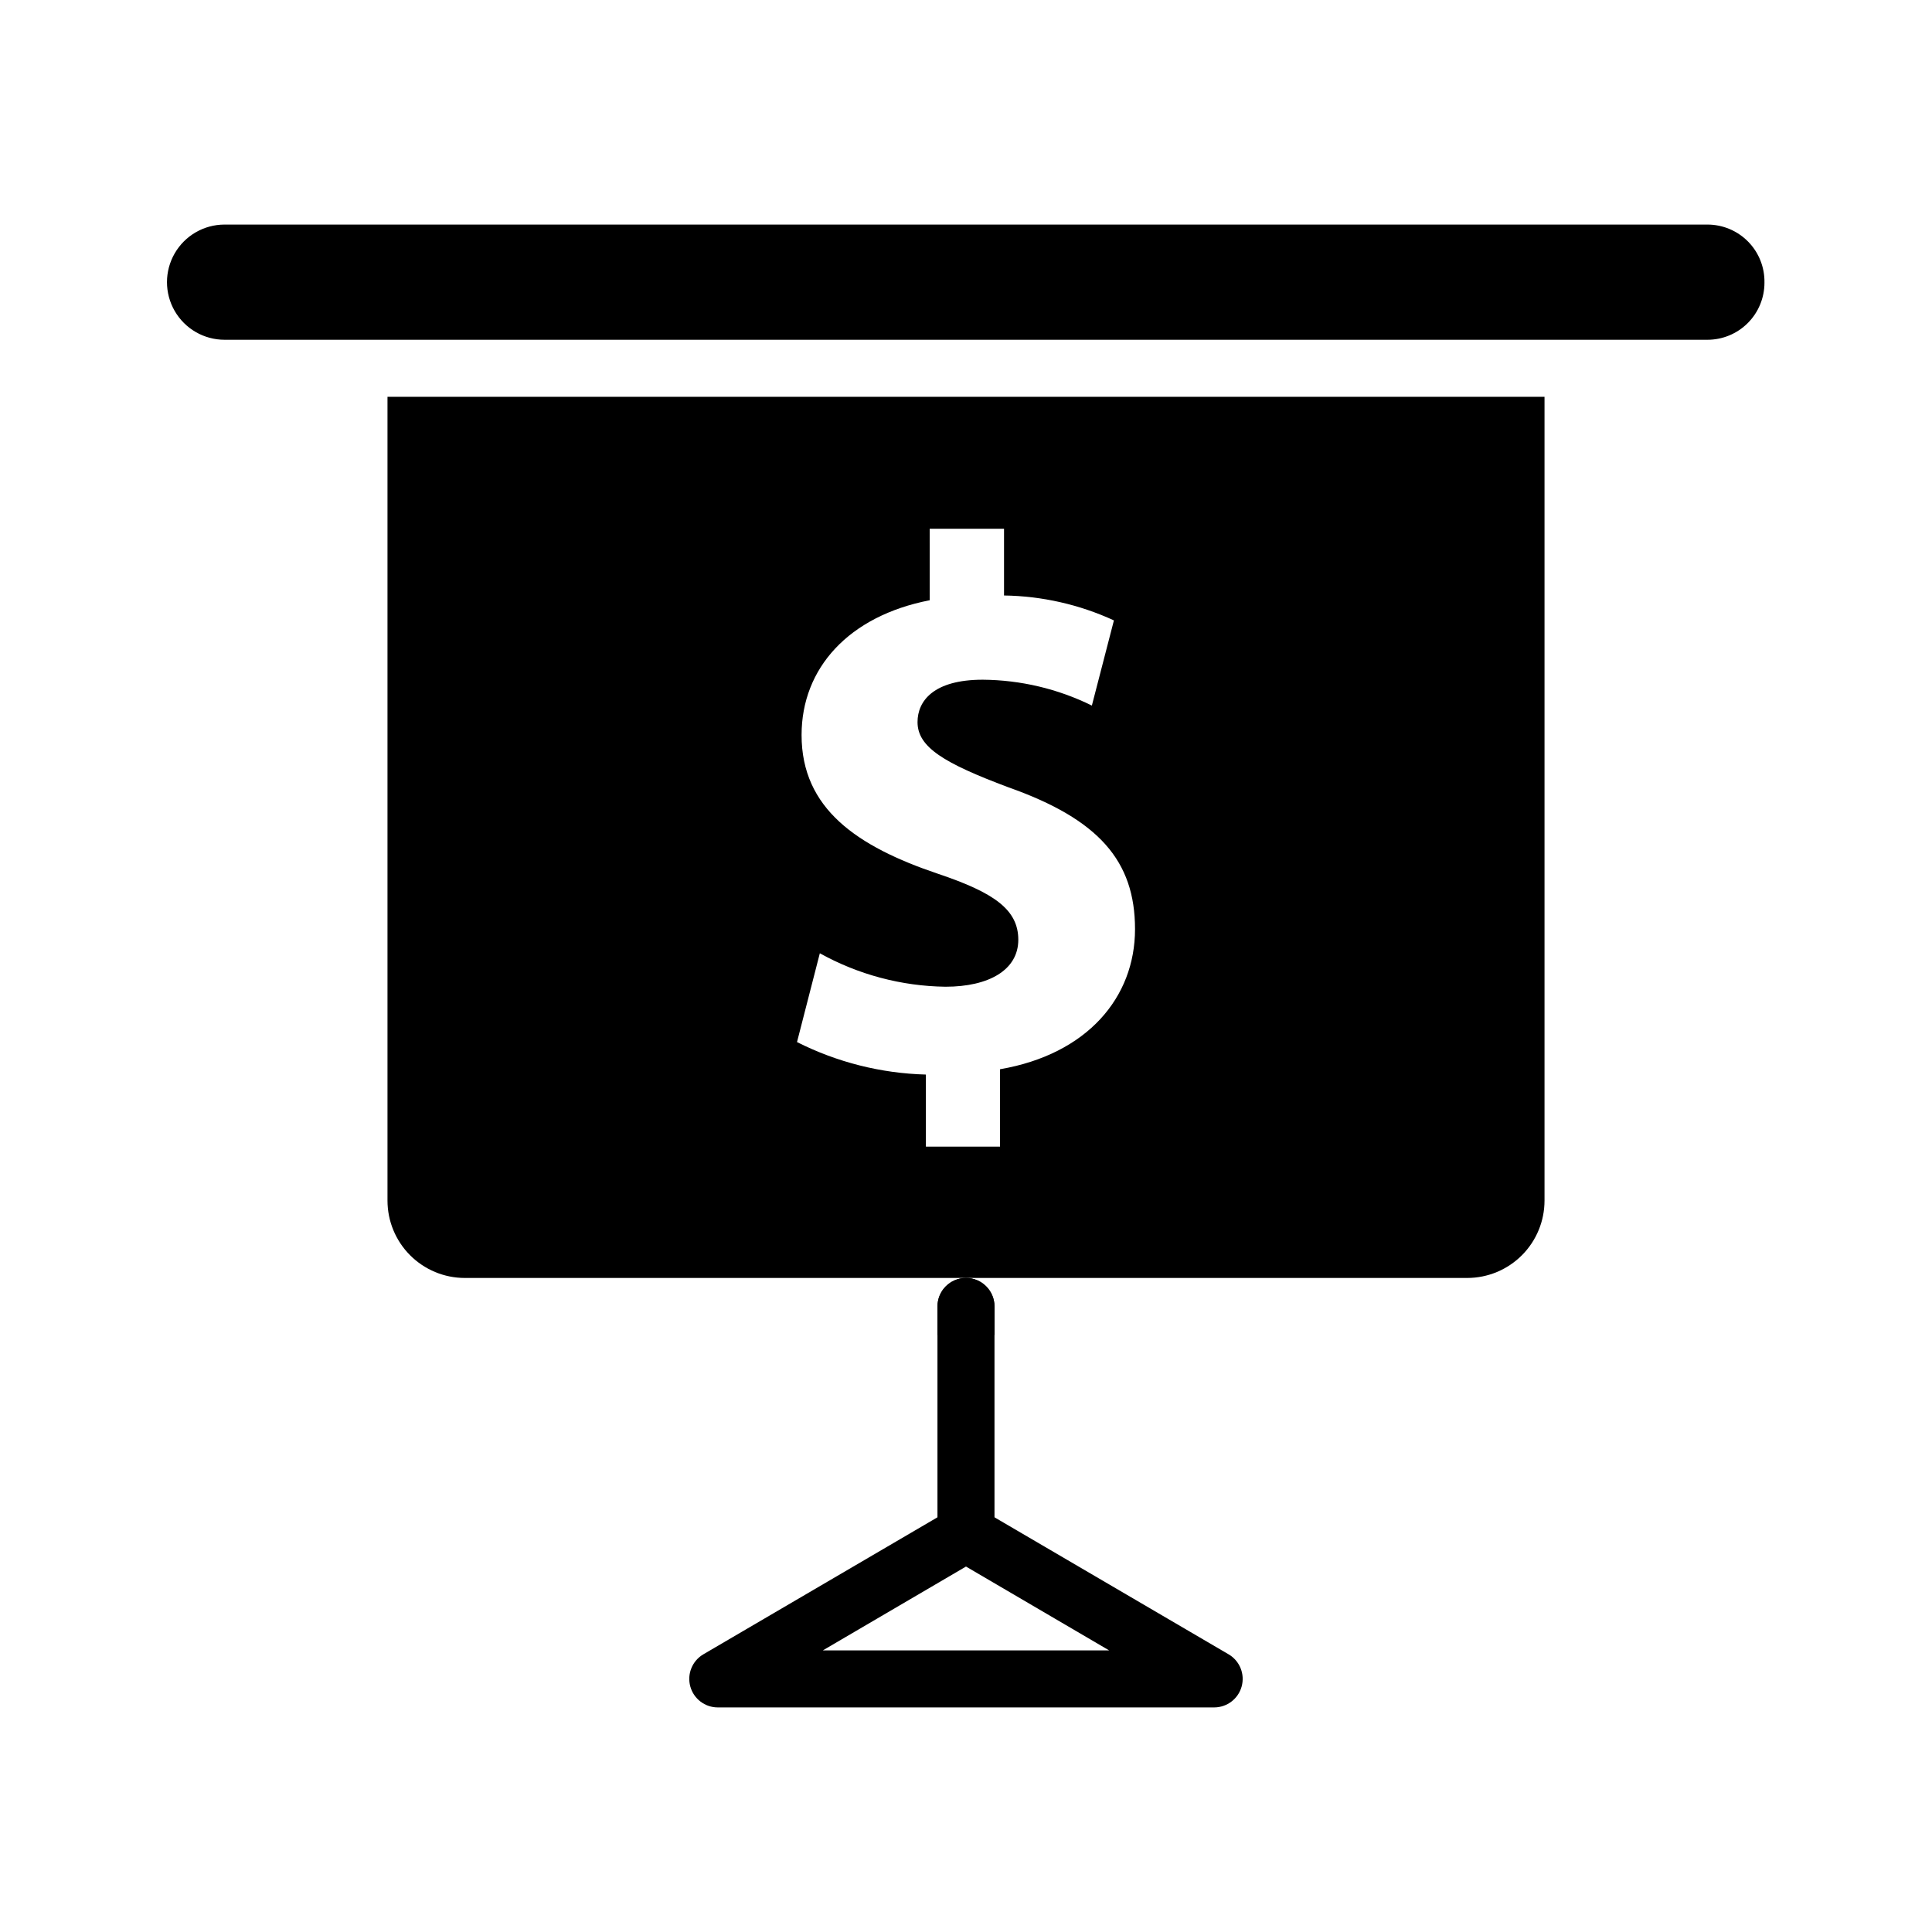
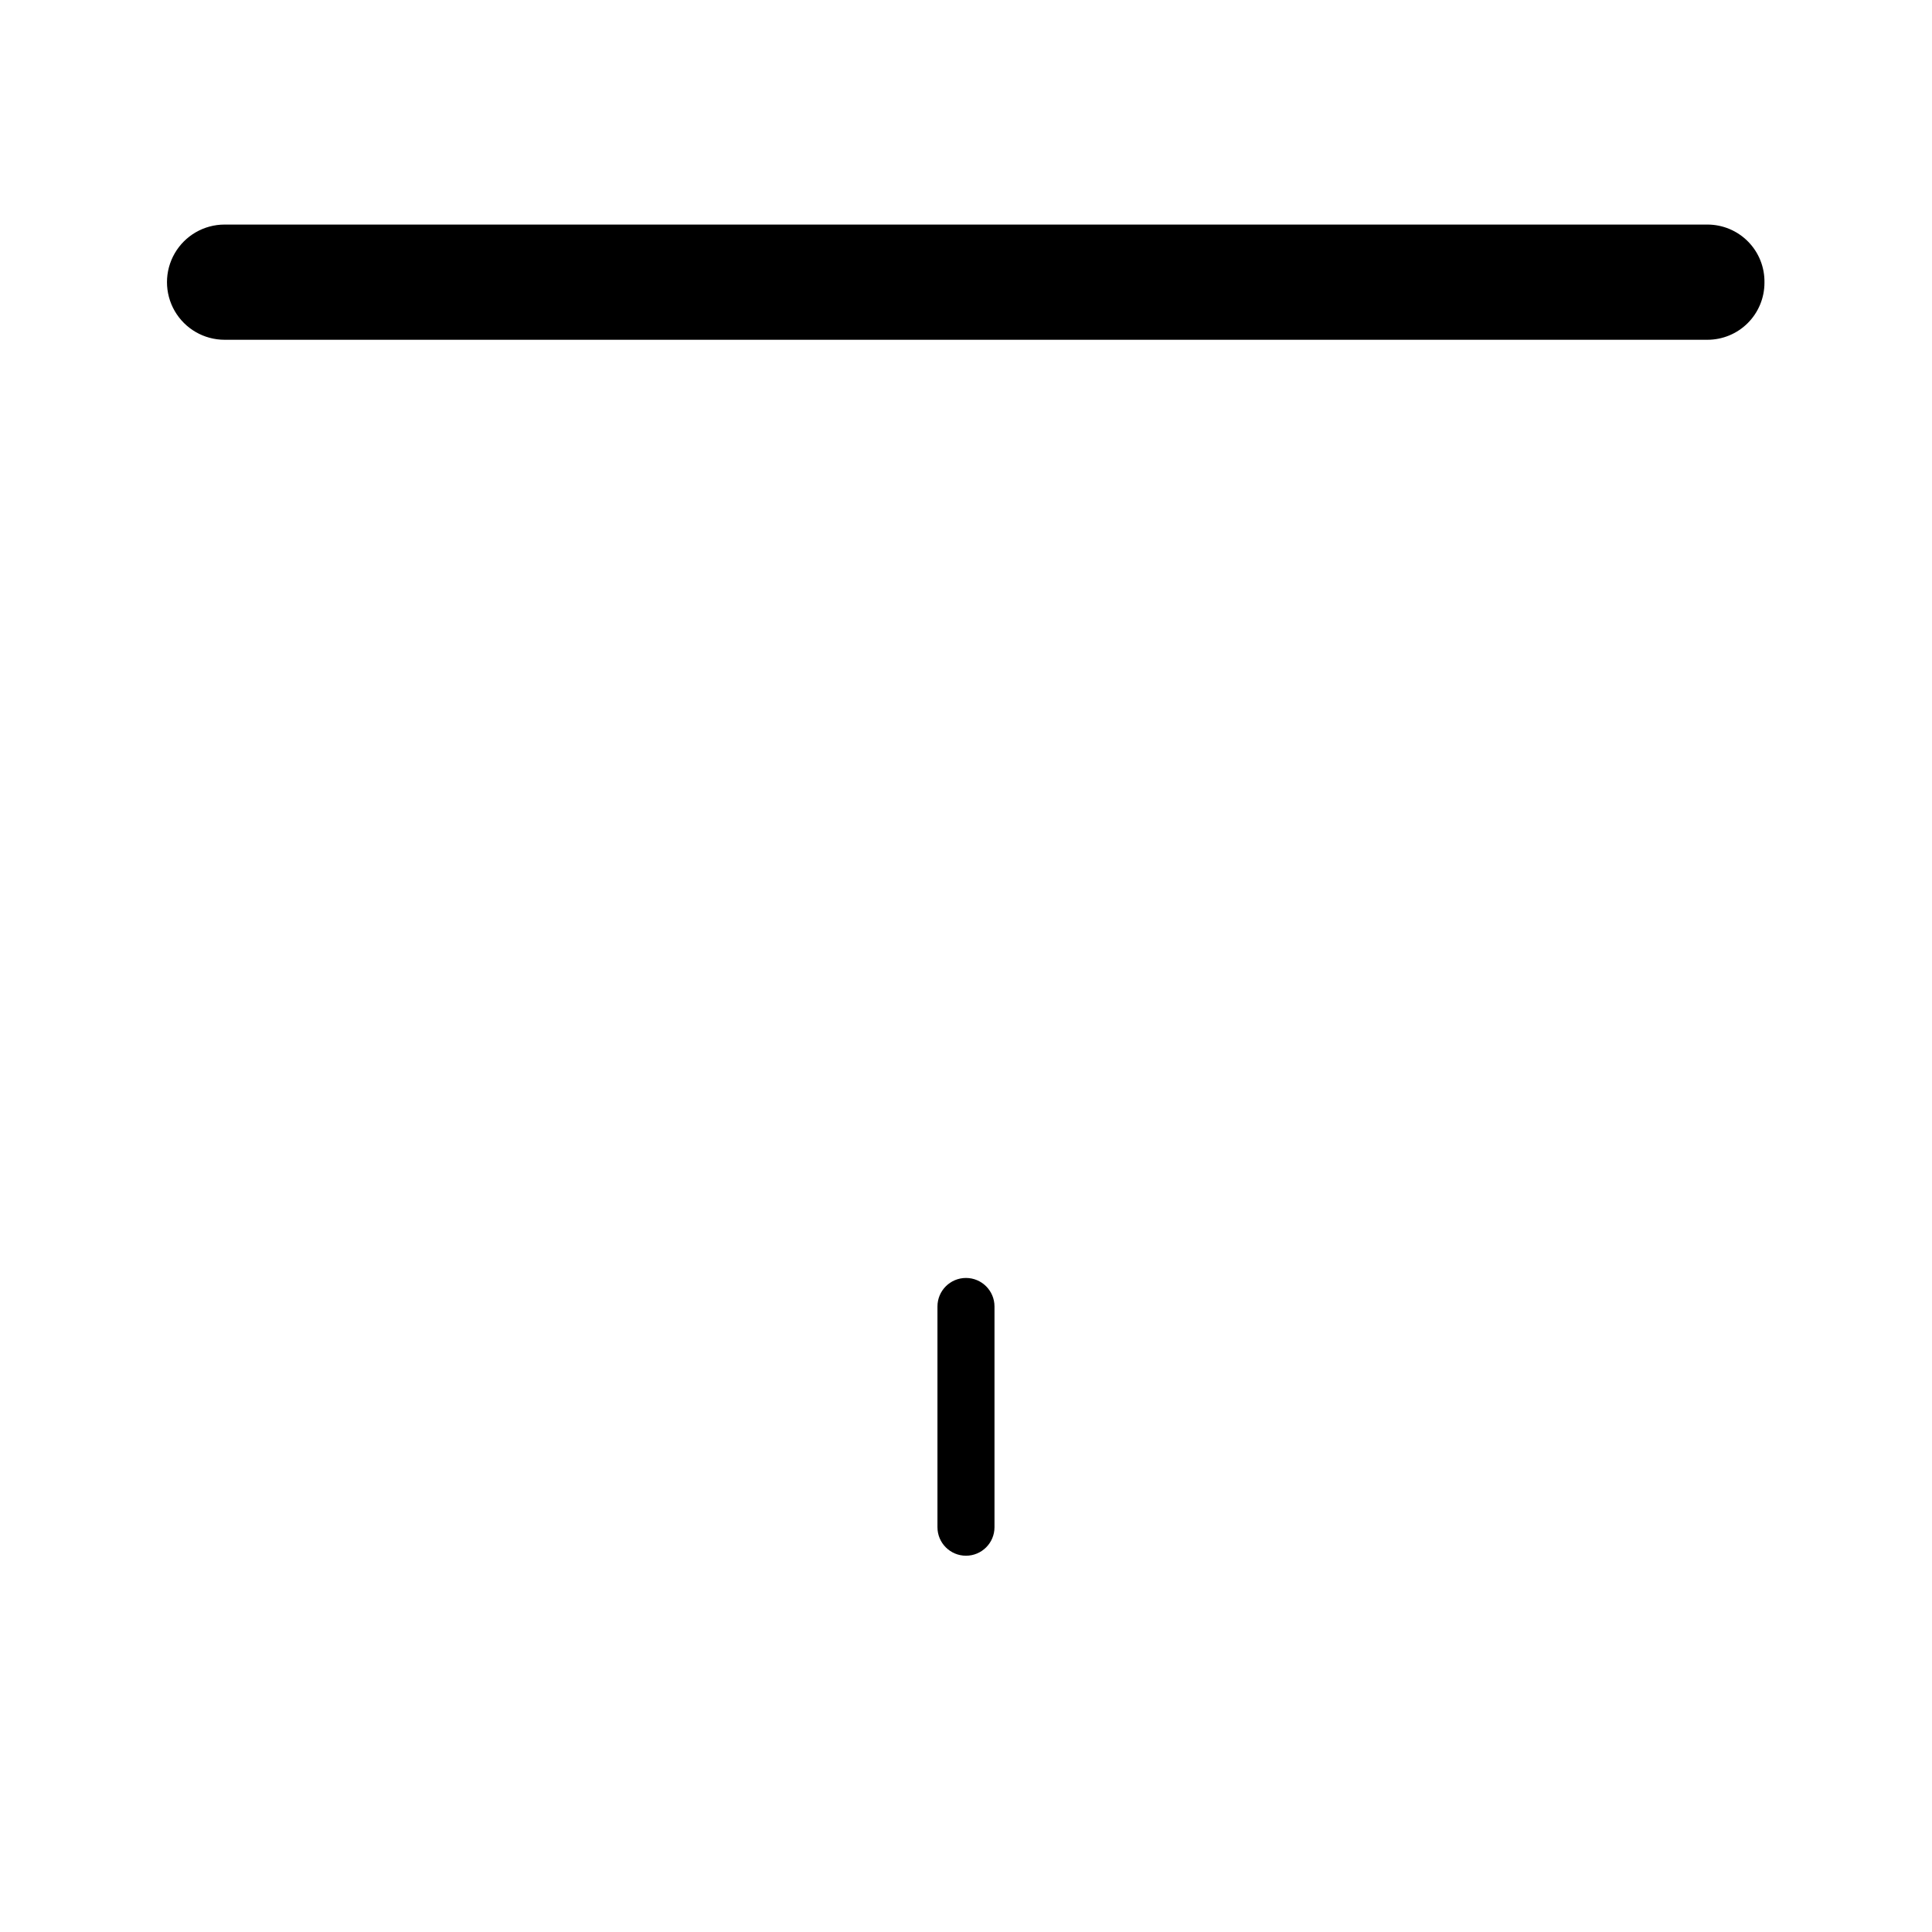
<svg xmlns="http://www.w3.org/2000/svg" fill="#000000" width="800px" height="800px" version="1.1" viewBox="144 144 512 512">
  <g>
-     <path d="m611.6 218.93c0 4.008-1.59 7.852-4.426 10.688-2.836 2.836-6.68 4.426-10.688 4.426h-392.97c-5.453 0-10.492-2.91-13.219-7.633-2.727-4.723-2.727-10.543 0-15.266 2.727-4.723 7.766-7.633 13.219-7.633h392.97c4.062 0 7.953 1.633 10.797 4.535 2.844 2.898 4.398 6.82 4.316 10.883z" />
-     <path d="m400 482.67c-4.176 0-7.559 3.387-7.559 7.559v7.559h15.113v-7.559c0-4.172-3.383-7.559-7.555-7.559z" />
-     <path d="m246.69 249.16v213.01c0 5.43 2.156 10.637 5.988 14.48 3.836 3.844 9.039 6.012 14.469 6.023h265.71c5.43-0.012 10.633-2.18 14.469-6.023 3.836-3.844 5.988-9.051 5.988-14.48v-213.01zm162.33 178.2v20.504h-19.648v-19.094c-11.883-0.316-23.547-3.258-34.156-8.613l6.047-23.527-0.004-0.004c10.199 5.664 21.641 8.711 33.305 8.867 11.488 0 19.297-4.434 19.297-12.445s-6.449-12.496-21.262-17.48c-21.512-7.254-36.172-17.281-36.172-36.777 0-17.684 12.445-31.539 33.957-35.719l-0.004-18.945h19.699v17.684c10.062 0.145 19.98 2.394 29.121 6.602l-5.844 22.57c-9-4.438-18.887-6.777-28.918-6.852-13.047 0-17.281 5.644-17.281 11.234 0 6.648 7.004 10.883 24.082 17.281 23.93 8.465 33.555 19.496 33.555 37.586 0 18.086-12.648 33.148-35.773 37.129z" />
+     <path d="m611.6 218.93c0 4.008-1.59 7.852-4.426 10.688-2.836 2.836-6.68 4.426-10.688 4.426h-392.97c-5.453 0-10.492-2.91-13.219-7.633-2.727-4.723-2.727-10.543 0-15.266 2.727-4.723 7.766-7.633 13.219-7.633h392.97c4.062 0 7.953 1.633 10.797 4.535 2.844 2.898 4.398 6.82 4.316 10.883" />
    <path d="m407.55 490.23v58.492c0 4.176-3.383 7.559-7.555 7.559-4.176 0-7.559-3.383-7.559-7.559v-58.492c0-4.172 3.383-7.559 7.559-7.559 4.172 0 7.555 3.387 7.555 7.559z" />
-     <path d="m469.62 582.43-62.07-36.328-3.727-2.168v0.004c-2.371-1.359-5.285-1.359-7.66 0l-3.727 2.164-62.07 36.328c-2.922 1.734-4.328 5.203-3.434 8.484 0.895 3.277 3.863 5.559 7.262 5.57h131.6c3.398-0.012 6.371-2.293 7.262-5.57 0.895-3.281-0.512-6.75-3.434-8.484zm-107.56-1.059 37.938-22.219 37.934 22.219z" />
  </g>
</svg>